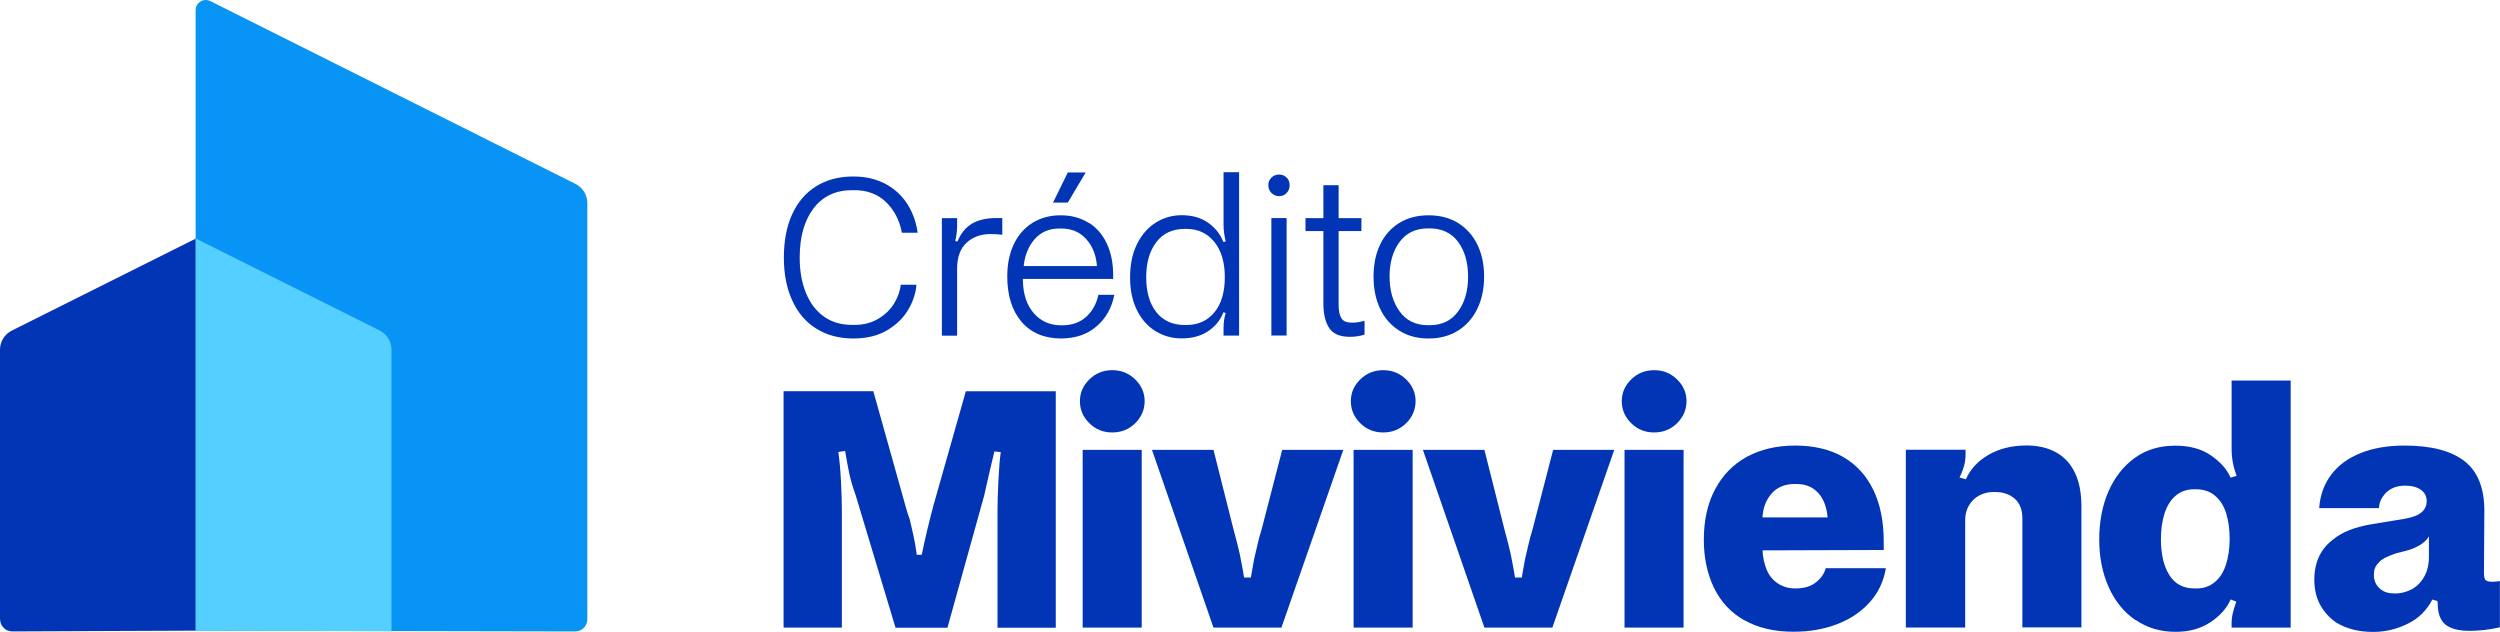
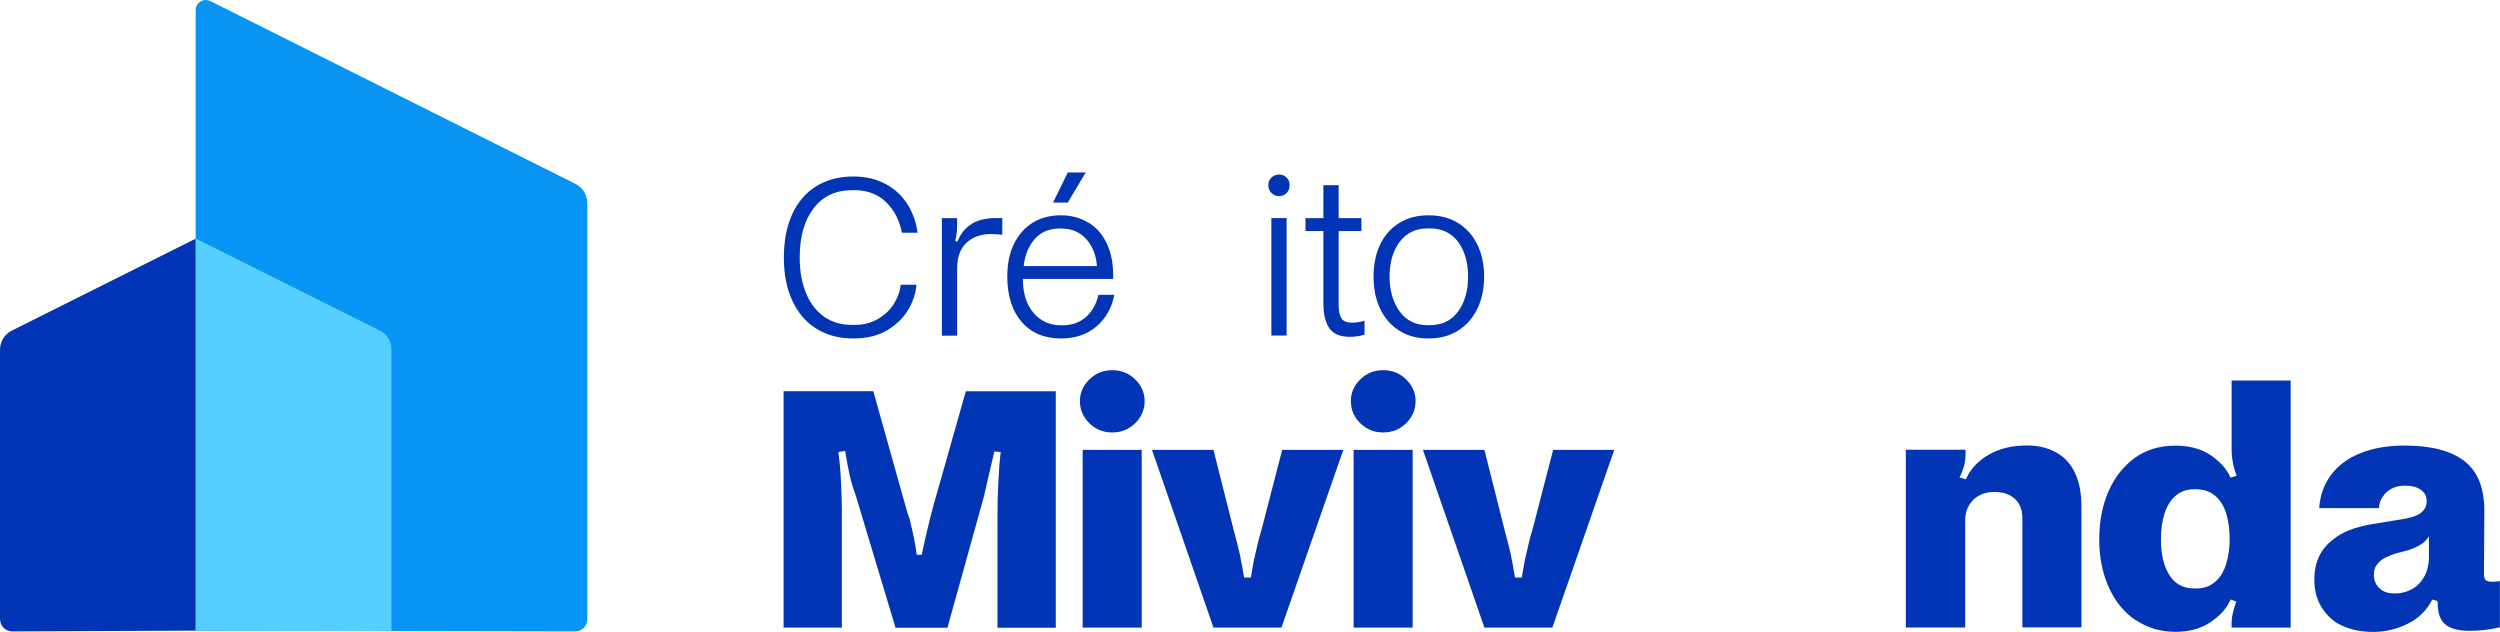
<svg xmlns="http://www.w3.org/2000/svg" id="Capa_1" data-name="Capa 1" viewBox="0 0 255.69 64.63">
  <defs>
    <style>
      .cls-1 {
        fill: #0894f4;
      }

      .cls-2 {
        fill: #0235b5;
      }

      .cls-3 {
        fill: #55cfff;
      }
    </style>
  </defs>
  <path class="cls-1" d="m21.51.11l37.35,18.7c.74.37,1.21,1.13,1.21,1.95v42.58c0,.68-.55,1.24-1.24,1.24l-38.82-.08V1.03c0-.76.81-1.26,1.49-.92Z" />
  <path class="cls-2" d="m0,63.34v-27.58c0-.83.47-1.58,1.21-1.95l18.82-9.41v40.1s-18.78.08-18.78.08c-.68,0-1.24-.55-1.24-1.24Z" />
  <path class="cls-3" d="m40.04,64.57v-28.82c0-.83-.47-1.58-1.21-1.95l-18.82-9.41v40.1s20.02.08,20.02.08Z" />
  <g>
    <path class="cls-2" d="m89.32,40.01l3.27,11.67c.07.24.14.47.2.69.06.22.14.45.24.69.15.61.28,1.22.42,1.84.13.62.24,1.23.31,1.84h.51c.34-1.65.74-3.33,1.2-5.05l3.31-11.67h9.2v24.18h-5.96v-12c0-.73.03-1.72.09-2.98.06-1.26.14-2.25.24-2.98l-.65-.07c-.19.8-.38,1.59-.56,2.38-.18.79-.35,1.51-.49,2.16l-3.75,13.49h-5.31l-4.07-13.53c-.29-.8-.5-1.51-.64-2.15-.13-.63-.29-1.43-.45-2.4l-.69.11c.12.82.21,1.82.27,2.98.06,1.16.09,2.16.09,2.98v12h-5.96v-24.18h9.2Z" />
    <path class="cls-2" d="m111.41,43.28c-.64-.63-.96-1.38-.96-2.25s.32-1.59.96-2.22c.64-.63,1.42-.95,2.35-.95s1.7.32,2.35.95c.64.63.96,1.37.96,2.22s-.32,1.62-.96,2.25c-.64.63-1.42.95-2.35.95s-1.7-.31-2.35-.95Zm5.36,2.73v18.18h-6.04v-18.18h6.04Z" />
    <path class="cls-2" d="m137.39,46.01l-6.33,18.18h-6.95l-6.29-18.18h6.29l2.07,8.22c.24.87.45,1.69.62,2.44.22,1.09.36,1.89.44,2.4h.69c.12-.7.23-1.32.33-1.85.12-.51.24-1.01.35-1.51.11-.5.25-1.01.42-1.55l2.11-8.15h6.25Z" />
    <path class="cls-2" d="m139.12,43.28c-.64-.63-.96-1.38-.96-2.25s.32-1.59.96-2.22c.64-.63,1.42-.95,2.35-.95s1.7.32,2.35.95c.64.63.96,1.37.96,2.22s-.32,1.62-.96,2.25c-.64.63-1.42.95-2.35.95s-1.7-.31-2.35-.95Zm5.36,2.73v18.18h-6.04v-18.18h6.04Z" />
    <path class="cls-2" d="m165.1,46.01l-6.33,18.18h-6.95l-6.29-18.18h6.29l2.07,8.22c.24.87.45,1.69.62,2.44.22,1.09.36,1.89.44,2.4h.69c.12-.7.23-1.32.33-1.85.12-.51.24-1.01.35-1.51.11-.5.25-1.01.42-1.55l2.11-8.15h6.25Z" />
-     <path class="cls-2" d="m166.83,43.28c-.64-.63-.96-1.38-.96-2.25s.32-1.59.96-2.22c.64-.63,1.42-.95,2.35-.95s1.7.32,2.35.95c.64.63.96,1.37.96,2.22s-.32,1.62-.96,2.25c-.64.63-1.42.95-2.35.95s-1.7-.31-2.35-.95Zm5.36,2.73v18.18h-6.04v-18.18h6.04Z" />
-     <path class="cls-2" d="m178.41,63.45c-1.38-.79-2.42-1.9-3.11-3.33-.69-1.43-1.04-3.07-1.04-4.91,0-1.99.38-3.71,1.15-5.16s1.85-2.56,3.25-3.33c1.41-.76,3.05-1.15,4.95-1.15s3.55.39,4.89,1.16c1.35.78,2.38,1.9,3.09,3.36.71,1.47,1.07,3.22,1.07,5.25v.91l-12.4.04c.05.75.19,1.42.44,2,.24.58.62,1.04,1.13,1.38.51.34,1.1.51,1.78.51h.07c.85,0,1.53-.21,2.05-.62.52-.41.85-.9,1-1.45h6.15c-.22,1.33-.76,2.49-1.64,3.47-.87.98-1.98,1.73-3.33,2.25-1.35.52-2.83.78-4.45.78-1.99,0-3.67-.39-5.05-1.18Zm8.51-10.53c-.05-.63-.19-1.21-.44-1.73-.24-.52-.6-.93-1.07-1.24-.47-.3-1.04-.45-1.69-.45h-.18c-.99,0-1.78.33-2.35.98-.57.65-.88,1.47-.93,2.44h6.66Z" />
    <path class="cls-2" d="m201.03,46.01v.36c0,.49-.05.91-.15,1.27-.1.36-.25.76-.47,1.2l.65.18c.46-1.04,1.24-1.88,2.33-2.51,1.09-.63,2.39-.95,3.89-.95,1.14,0,2.13.23,2.98.69.85.46,1.5,1.16,1.95,2.09.45.93.67,2.09.67,3.47v12.36h-6.04v-11.16c0-.87-.26-1.54-.78-2-.52-.46-1.19-.69-2.02-.69h-.15c-.53,0-1.02.12-1.45.35-.44.23-.79.56-1.05,1-.27.44-.4.95-.4,1.53v10.98h-6.07v-18.18h6.11Z" />
    <path class="cls-2" d="m218.39,63.41c-1.18-.81-2.09-1.94-2.73-3.38-.64-1.44-.96-3.06-.96-4.85s.31-3.48.95-4.93c.63-1.44,1.53-2.58,2.69-3.42s2.55-1.25,4.15-1.25c1.45,0,2.67.33,3.64,1,.97.67,1.64,1.42,2,2.27l.62-.18c-.17-.46-.3-.91-.38-1.36-.09-.45-.13-.93-.13-1.44v-6.95h6.04v25.27h-6.04v-.4c0-.39.04-.76.13-1.11.08-.35.2-.73.35-1.15l-.58-.22c-.39.9-1.08,1.67-2.07,2.33s-2.18.98-3.56.98c-1.55,0-2.92-.41-4.09-1.22Zm6.2-3.22c.75,0,1.39-.21,1.91-.64.52-.42.91-1.02,1.16-1.8.25-.78.38-1.65.38-2.62s-.12-1.87-.36-2.64c-.24-.76-.62-1.36-1.15-1.8-.52-.44-1.17-.65-1.95-.65h-.15c-.75,0-1.38.21-1.89.64-.51.42-.89,1.02-1.15,1.8-.25.78-.38,1.66-.38,2.65,0,1.53.28,2.75.85,3.67.57.92,1.42,1.38,2.56,1.38h.15Z" />
    <path class="cls-2" d="m252.05,47.16c1.36,1.05,2.04,2.75,2.04,5.07l-.04,6.36c0,.36.05.61.16.73.11.12.35.18.71.18.19,0,.45-.02.76-.07v4.73c-1.07.24-2.1.36-3.09.36-1.14,0-1.97-.22-2.49-.65-.52-.44-.78-1.15-.78-2.15,0-.07,0-.13-.02-.16-.01-.04-.02-.07-.02-.09l-.51-.15c-.56,1.09-1.39,1.92-2.51,2.47-1.12.56-2.3.84-3.56.84-1.45,0-2.7-.32-3.75-.95-.7-.48-1.25-1.09-1.65-1.82-.4-.73-.6-1.59-.6-2.58,0-1.77.64-3.14,1.93-4.11.9-.75,2.22-1.27,3.96-1.56l2.44-.4c.7-.1,1.28-.21,1.73-.35.45-.13.8-.33,1.05-.6.25-.27.38-.59.38-.98v-.04c0-.48-.2-.87-.6-1.15-.4-.28-.94-.42-1.62-.42-.51,0-.95.1-1.33.29-.38.19-.69.47-.93.82-.24.35-.38.73-.4,1.15v.04h-6.11v-.04c.1-1.31.51-2.44,1.24-3.4.73-.96,1.73-1.69,3.02-2.2,1.28-.51,2.78-.76,4.47-.76,2.71,0,4.75.53,6.11,1.58Zm-4.49,8.55c-.38.23-.79.42-1.25.56l-1.27.33c-.44.15-.81.3-1.11.45-.3.16-.53.33-.67.53-.32.29-.47.69-.47,1.2,0,.61.22,1.09.65,1.45.36.32.86.47,1.49.47.58,0,1.14-.13,1.67-.4.53-.27.97-.69,1.31-1.27.34-.58.51-1.28.51-2.11v-2.07c-.19.34-.48.62-.85.85Z" />
  </g>
  <g>
    <path class="cls-2" d="m92.92,31.62c-.47.84-1.19,1.55-2.14,2.13-.95.58-2.13.87-3.52.87s-2.7-.33-3.76-1c-1.07-.66-1.89-1.62-2.46-2.86-.58-1.24-.87-2.71-.87-4.41s.28-3.19.85-4.44c.57-1.24,1.39-2.2,2.45-2.86,1.07-.66,2.33-1,3.79-1,1.27,0,2.37.26,3.32.77.95.51,1.69,1.21,2.24,2.08.54.87.89,1.84,1.03,2.9h-1.61c-.24-1.28-.79-2.33-1.63-3.14-.85-.81-1.92-1.21-3.22-1.21h-.24c-1.68,0-3,.62-3.94,1.86-.95,1.24-1.42,2.92-1.42,5.04,0,1.36.21,2.56.64,3.61.42,1.04,1.04,1.85,1.84,2.42.8.57,1.76.85,2.88.85h.24c.93,0,1.74-.21,2.44-.63.7-.42,1.24-.94,1.62-1.57.38-.63.61-1.27.67-1.91h1.61c-.06.83-.33,1.67-.81,2.51Z" />
    <path class="cls-2" d="m101.3,23.94c-.99,0-1.81.3-2.45.89-.64.59-.96,1.48-.96,2.67v6.83h-1.56v-12.02h1.56v.77c0,.51-.06,1.03-.19,1.56l.22.07c.34-.83.83-1.44,1.48-1.83s1.49-.58,2.51-.58h.6v1.71c-.4-.05-.8-.07-1.2-.07Z" />
    <path class="cls-2" d="m111.34,22.77c.81.5,1.43,1.22,1.86,2.14.43.92.65,1.99.65,3.21v.41h-9.23v.19c.03,1.39.4,2.5,1.12,3.32.71.82,1.65,1.23,2.8,1.23h.1c.98,0,1.79-.28,2.43-.85.64-.57,1.07-1.33,1.27-2.27h1.63c-.26,1.33-.86,2.41-1.82,3.23-.95.83-2.18,1.24-3.67,1.24-1.72-.02-3.05-.59-4.02-1.73-.96-1.14-1.44-2.68-1.44-4.62,0-1.25.22-2.35.67-3.29.45-.95,1.09-1.67,1.91-2.19.83-.51,1.78-.77,2.87-.77s2.04.25,2.85.76Zm.85,4.44c-.08-1.11-.44-2.02-1.09-2.75-.65-.73-1.51-1.09-2.58-1.09h-.14c-1.07,0-1.93.36-2.56,1.09-.63.73-1.01,1.65-1.12,2.75h7.5Zm-2.98-6.49h-1.51l1.51-3.08h1.83l-1.83,3.08Z" />
-     <path class="cls-2" d="m118.2,33.88c-.8-.49-1.44-1.2-1.91-2.14-.47-.94-.71-2.06-.71-3.38s.24-2.45.71-3.4c.47-.95,1.11-1.68,1.91-2.19.8-.5,1.68-.76,2.64-.76,1.11,0,2.02.26,2.75.79.73.53,1.24,1.18,1.53,1.95l.24-.05c-.14-.59-.22-1.15-.22-1.68v-5.41h1.59v16.71h-1.59v-.77c0-.54.07-1.06.22-1.54l-.24-.07c-.27.75-.78,1.39-1.51,1.9-.74.51-1.66.77-2.76.77-.96,0-1.84-.24-2.64-.73Zm3.13-.64c1.2,0,2.16-.43,2.87-1.29.71-.86,1.07-2.06,1.07-3.59s-.36-2.75-1.08-3.63c-.72-.88-1.67-1.32-2.86-1.32h-.14c-1.27,0-2.24.45-2.93,1.36-.69.91-1.03,2.1-1.03,3.59s.34,2.68,1.03,3.56c.69.88,1.67,1.32,2.93,1.32h.14Z" />
    <path class="cls-2" d="m130.04,19.74c-.22-.22-.32-.48-.32-.81s.11-.56.32-.77c.22-.21.48-.31.78-.31s.56.1.77.31c.21.21.31.47.31.77,0,.32-.1.59-.31.81s-.46.32-.77.32-.56-.11-.78-.32Zm1.55,2.56v12.02h-1.56v-12.02h1.56Z" />
    <path class="cls-2" d="m139.55,34.23c-.47.14-.96.22-1.49.22-.99,0-1.7-.29-2.1-.88s-.61-1.43-.61-2.54v-7.4h-1.83v-1.32h1.83v-3.37h1.56v3.37h2.33v1.32h-2.33v7.55c0,.62.1,1.09.29,1.38.19.3.55.44,1.08.44.26,0,.51-.02.76-.07.25-.05.42-.09.52-.12v1.42Z" />
    <path class="cls-2" d="m149.13,22.81c.86.53,1.51,1.27,1.97,2.21.46.95.69,2.04.69,3.27s-.23,2.33-.69,3.28c-.46.95-1.11,1.7-1.97,2.24-.86.54-1.86.81-3.02.81s-2.16-.27-3.01-.81c-.85-.54-1.5-1.28-1.95-2.24-.45-.95-.67-2.05-.67-3.28s.22-2.32.67-3.27c.45-.95,1.1-1.68,1.95-2.21.85-.53,1.85-.79,3.01-.79s2.16.26,3.02.79Zm0,9.05c.68-.94,1.02-2.13,1.02-3.57s-.34-2.62-1.02-3.55c-.68-.92-1.66-1.38-2.92-1.38h-.17c-1.25,0-2.22.47-2.9,1.39-.68.93-1.02,2.11-1.02,3.53s.34,2.61,1.02,3.56c.68.95,1.65,1.42,2.9,1.42h.17c1.27,0,2.24-.47,2.92-1.41Z" />
  </g>
</svg>